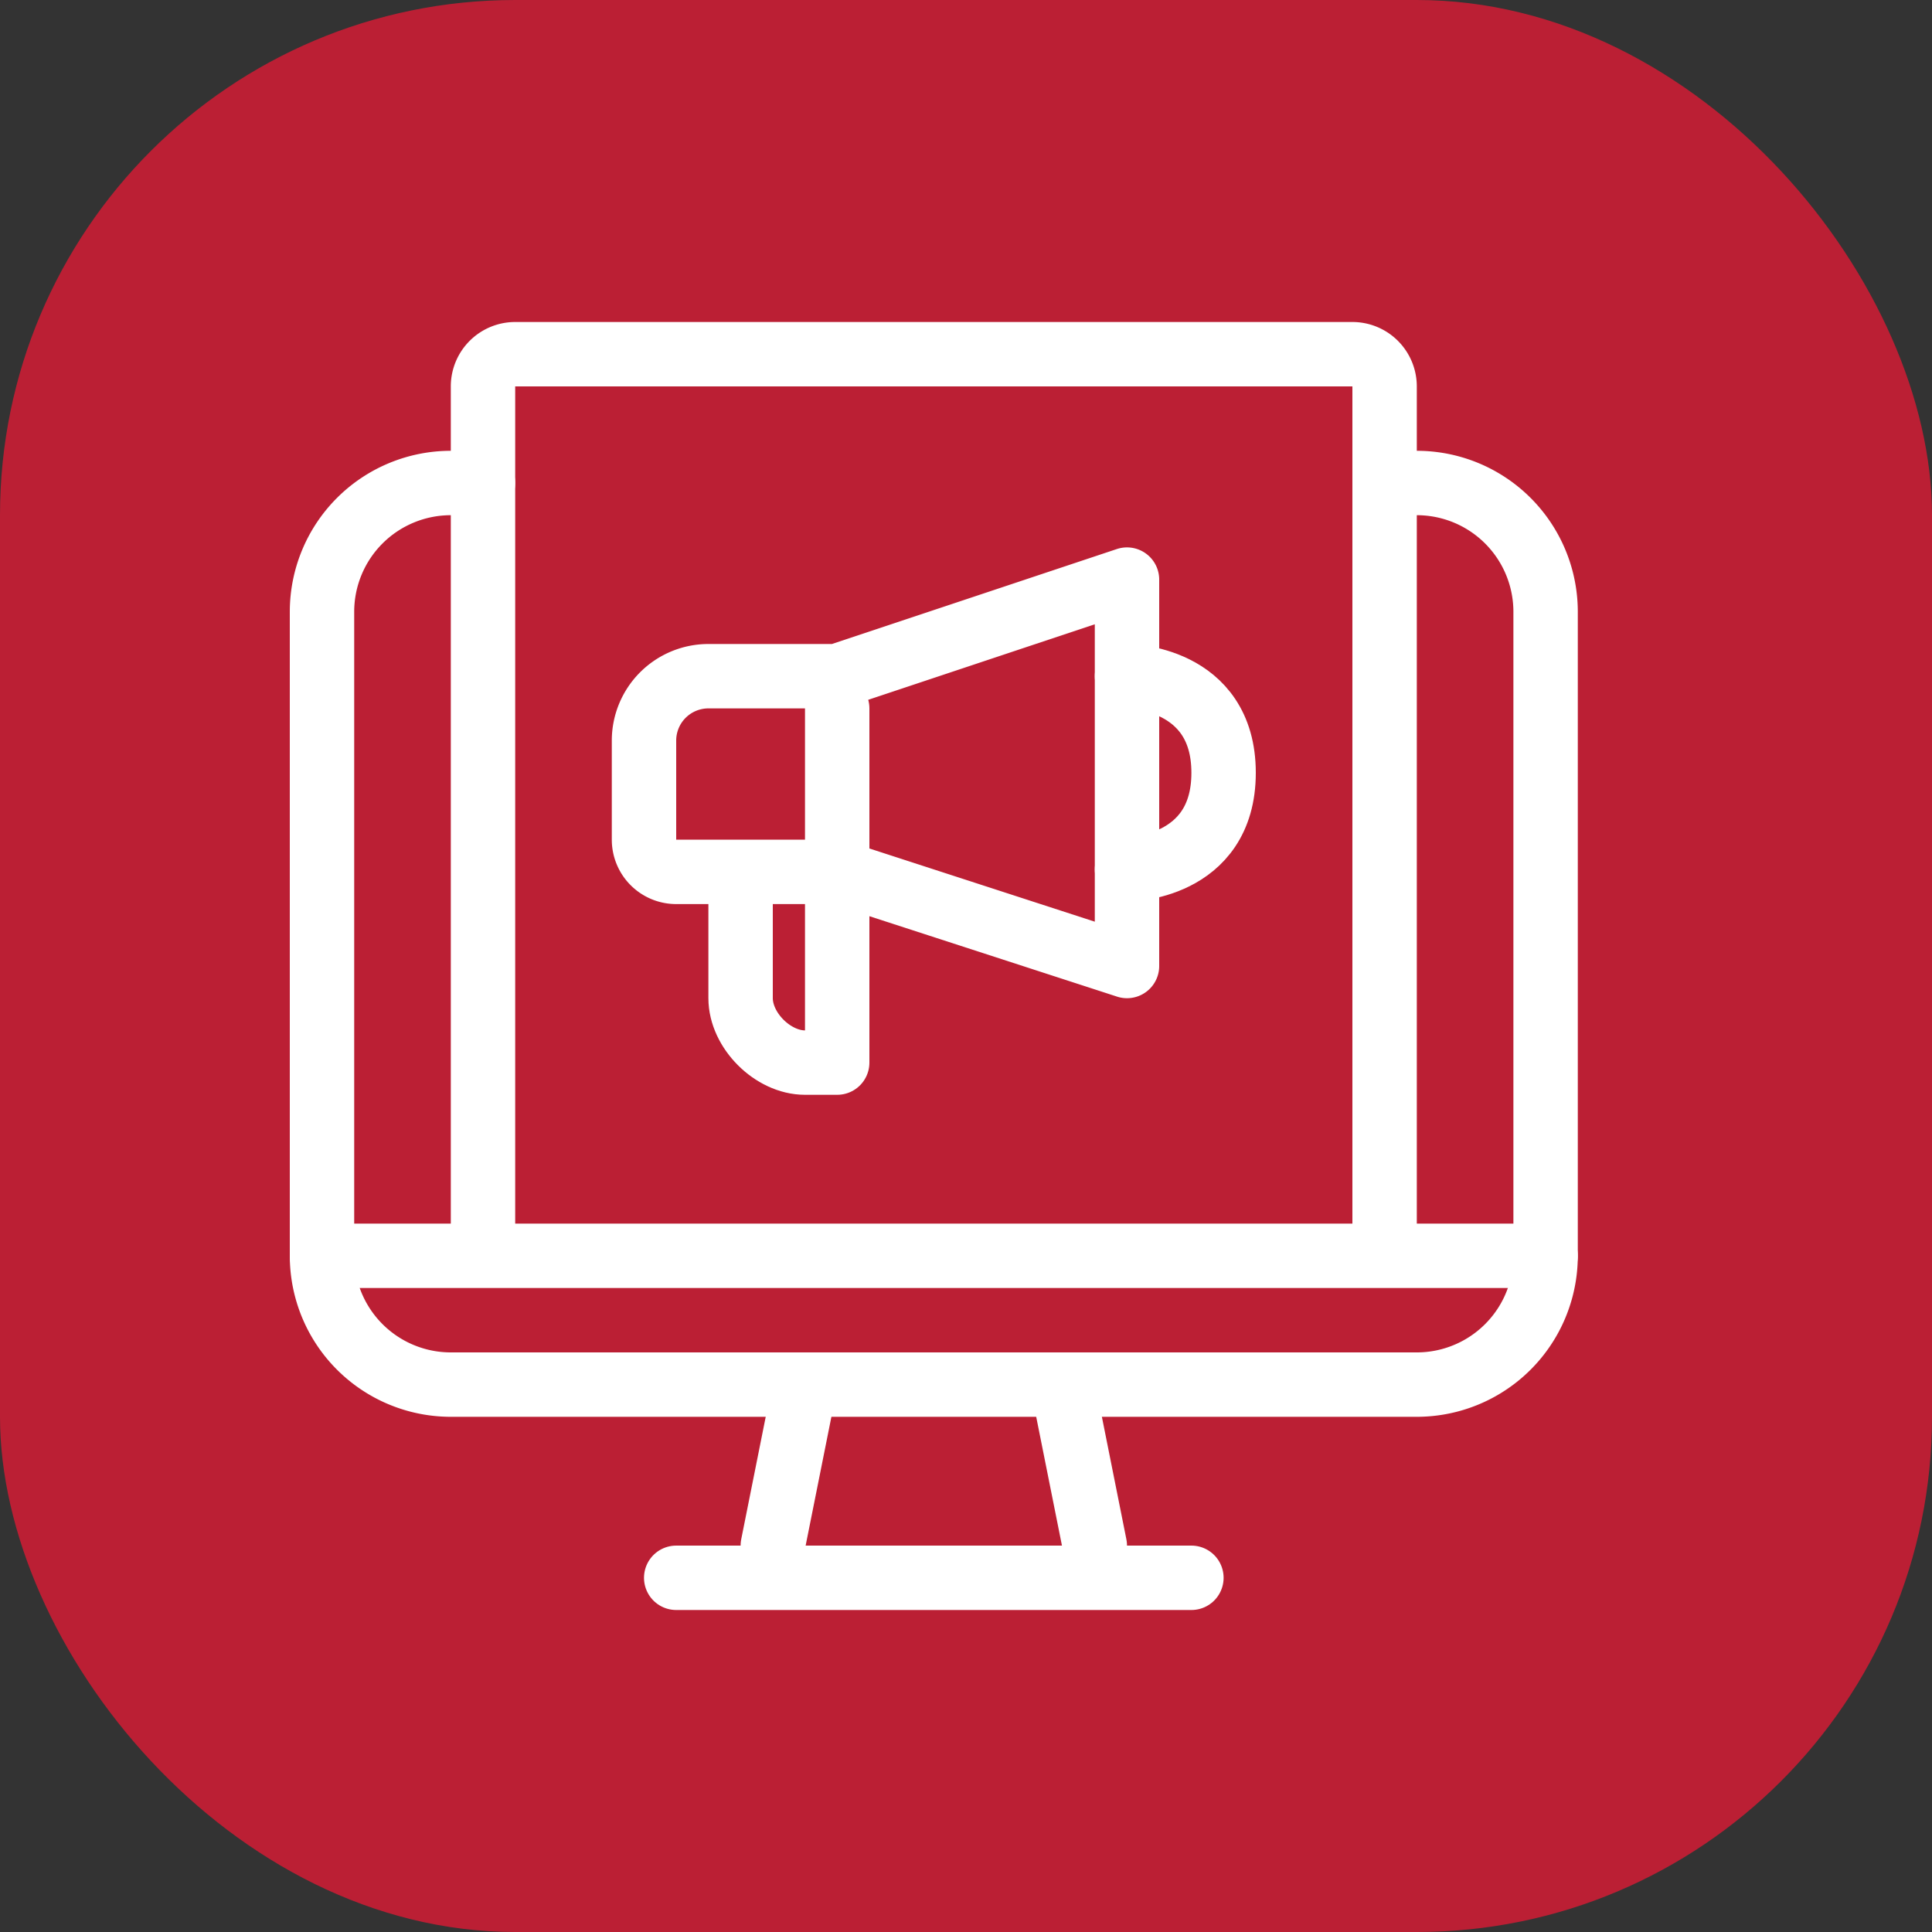
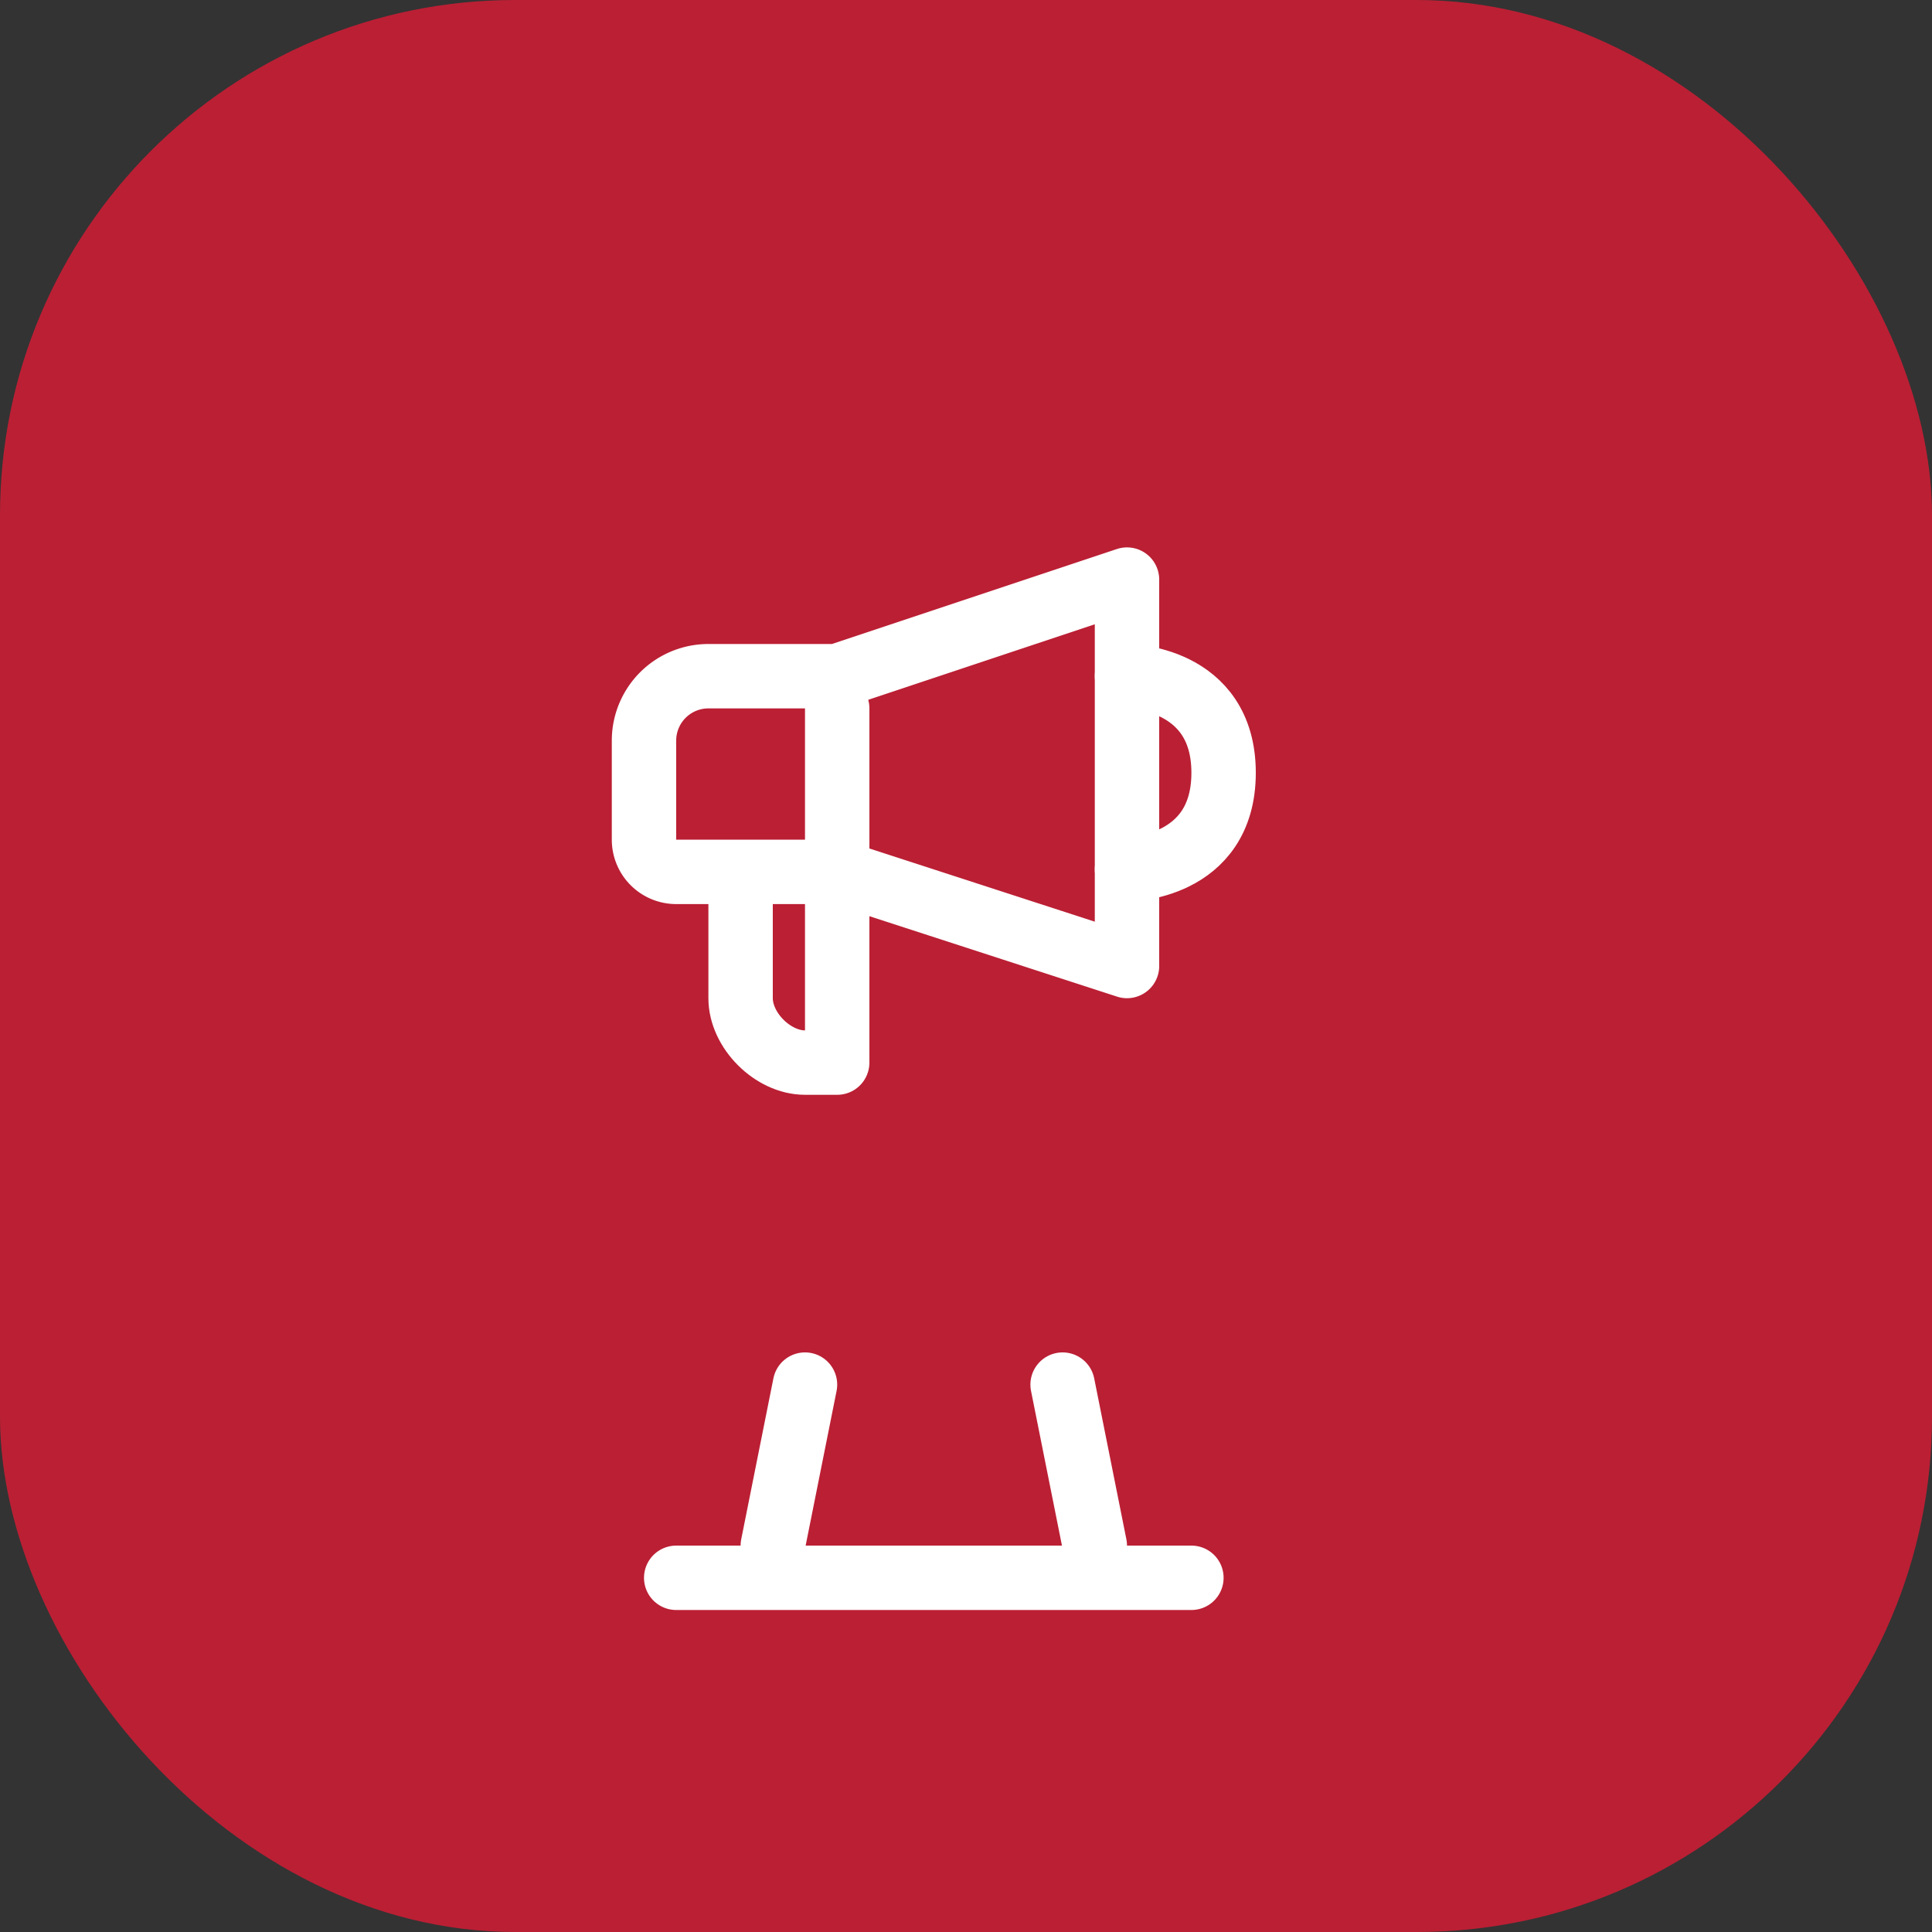
<svg xmlns="http://www.w3.org/2000/svg" width="60" height="60" viewBox="0 0 60 60" fill="none">
  <rect x="0" y="0" width="60" height="60" fill="#333333" stroke="none" />
  <rect width="60" height="60" rx="16" fill="#BB1F34" />
-   <path d="M15 15h-1a4 4 0 00-4 4v20a4 4 0 004 4h30a4 4 0 004-4V19a4 4 0 00-4-4h-1" stroke="#fff" stroke-width="2" stroke-linecap="round" stroke-linejoin="round" />
-   <path d="M15 39V12a1 1 0 011-1h26a1 1 0 011 1v27m-33 0h38" stroke="#fff" stroke-width="2" stroke-linecap="round" stroke-linejoin="round" />
  <path clip-rule="evenodd" d="M20 26.077a1 1 0 001 1h5L35 30V18l-9 3h-4a2 2 0 00-2 2v3.077z" stroke="#fff" stroke-width="2" stroke-linecap="round" stroke-linejoin="round" />
  <path d="M23 28v3c0 1 1 2 2 2h1v-5m9-7s3 0 3 3-3 3-3 3m-9-5v5m-2 21l1-5m9 5l-1-5m-12 6h16" stroke="#fff" stroke-width="2" stroke-linecap="round" stroke-linejoin="round" />
</svg>